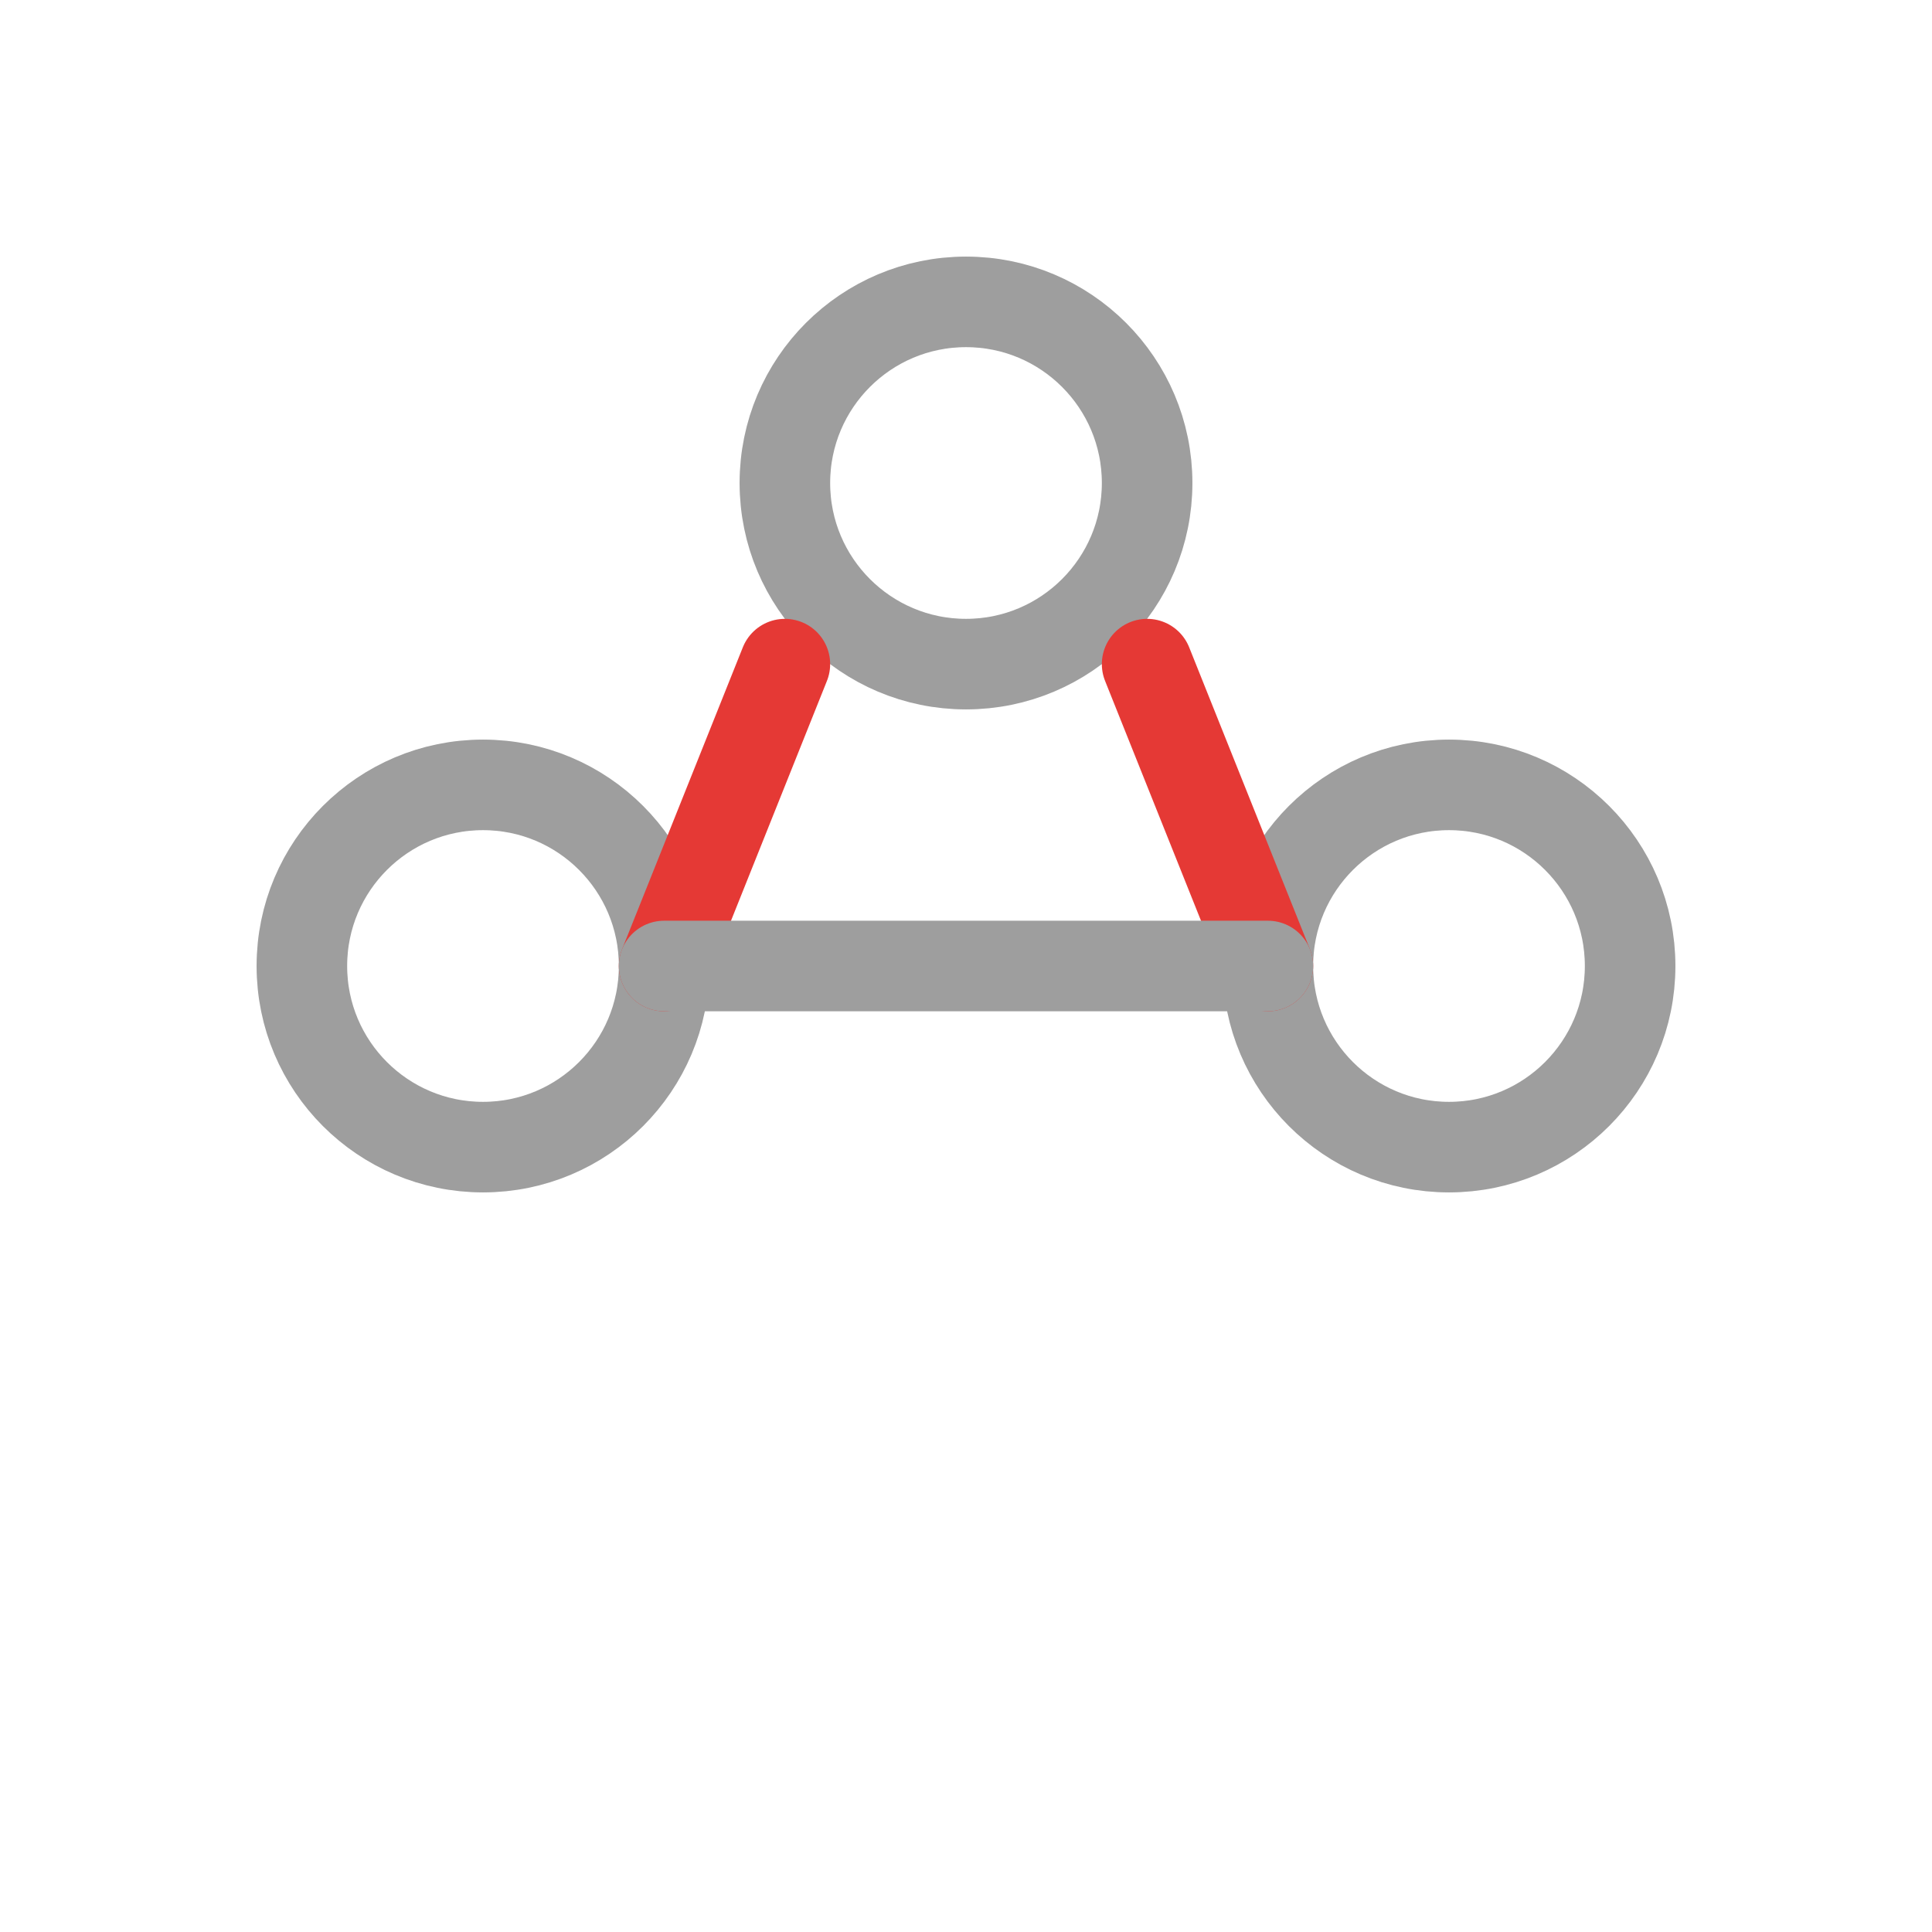
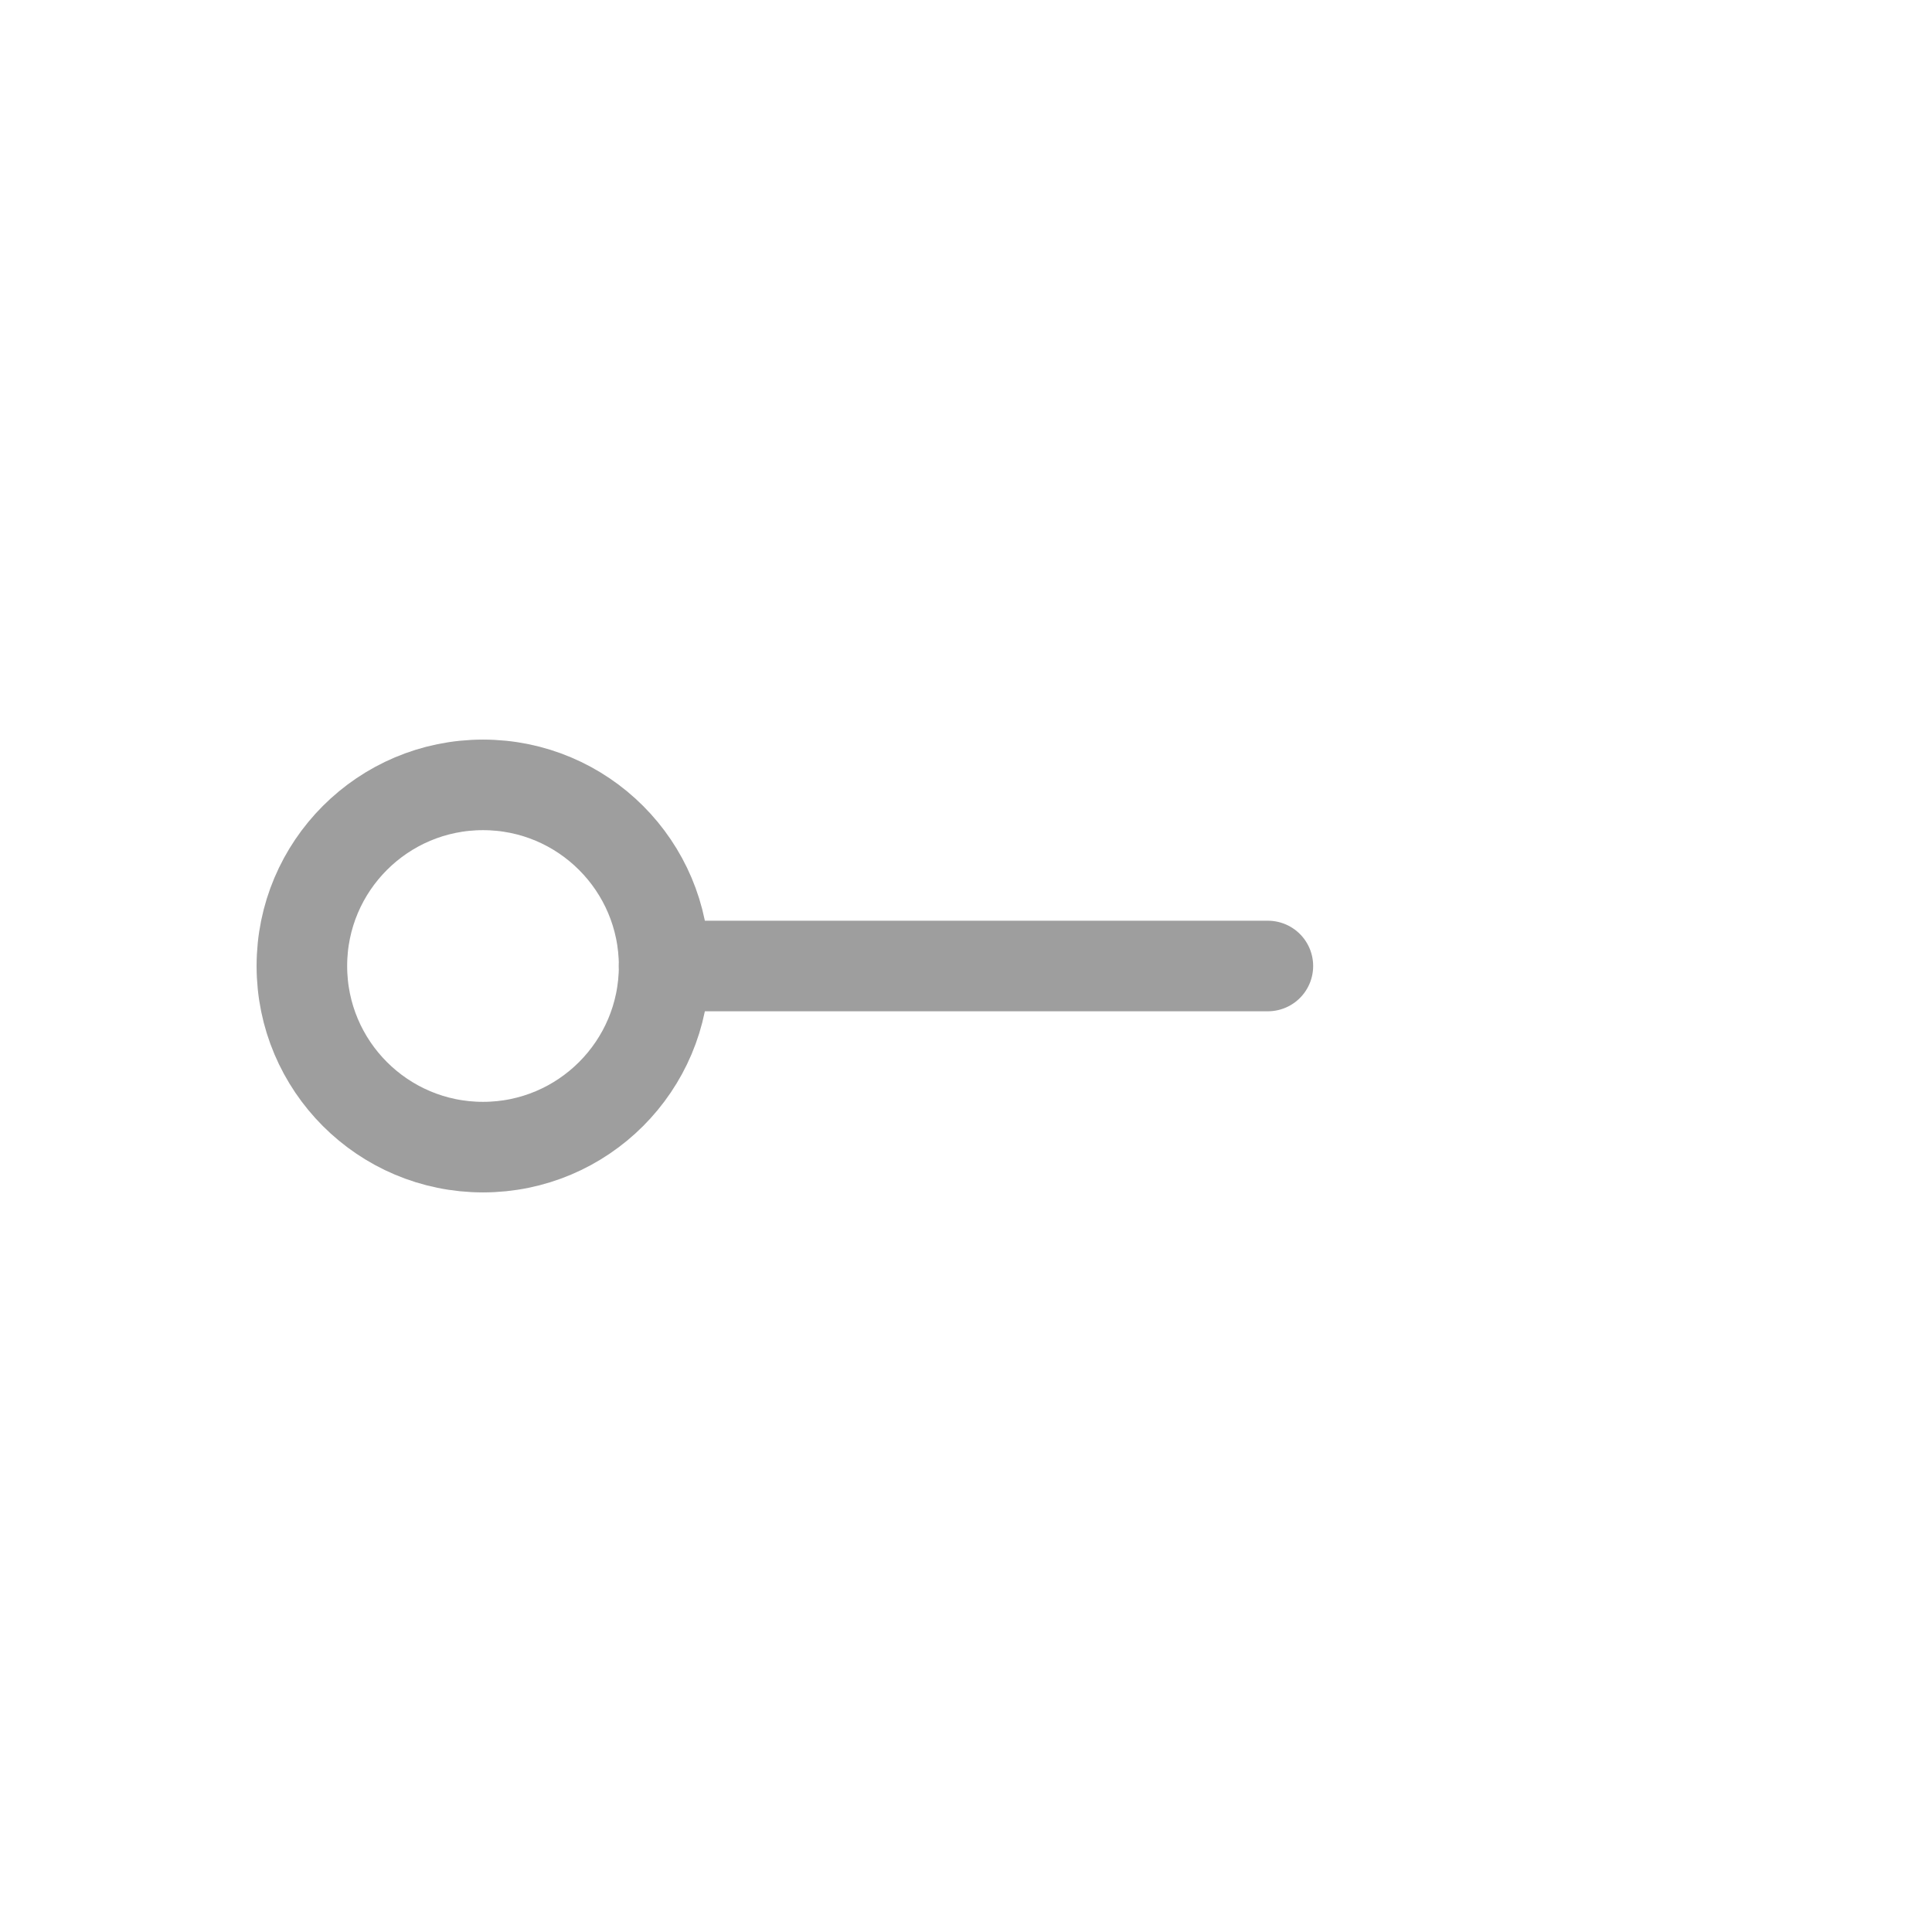
<svg xmlns="http://www.w3.org/2000/svg" viewBox="0 0 128 128">
  <circle cx="32" cy="64" r="12" fill="none" stroke="#9E9E9E" stroke-width="6" />
-   <circle cx="64" cy="32" r="12" fill="none" stroke="#9E9E9E" stroke-width="6" />
-   <circle cx="96" cy="64" r="12" fill="none" stroke="#9E9E9E" stroke-width="6" />
-   <line x1="44" y1="64" x2="52" y2="44" stroke="#E53935" stroke-width="6" stroke-linecap="round" />
-   <line x1="76" y1="44" x2="84" y2="64" stroke="#E53935" stroke-width="6" stroke-linecap="round" />
  <line x1="44" y1="64" x2="84" y2="64" stroke="#9E9E9E" stroke-width="6" stroke-linecap="round" />
</svg>